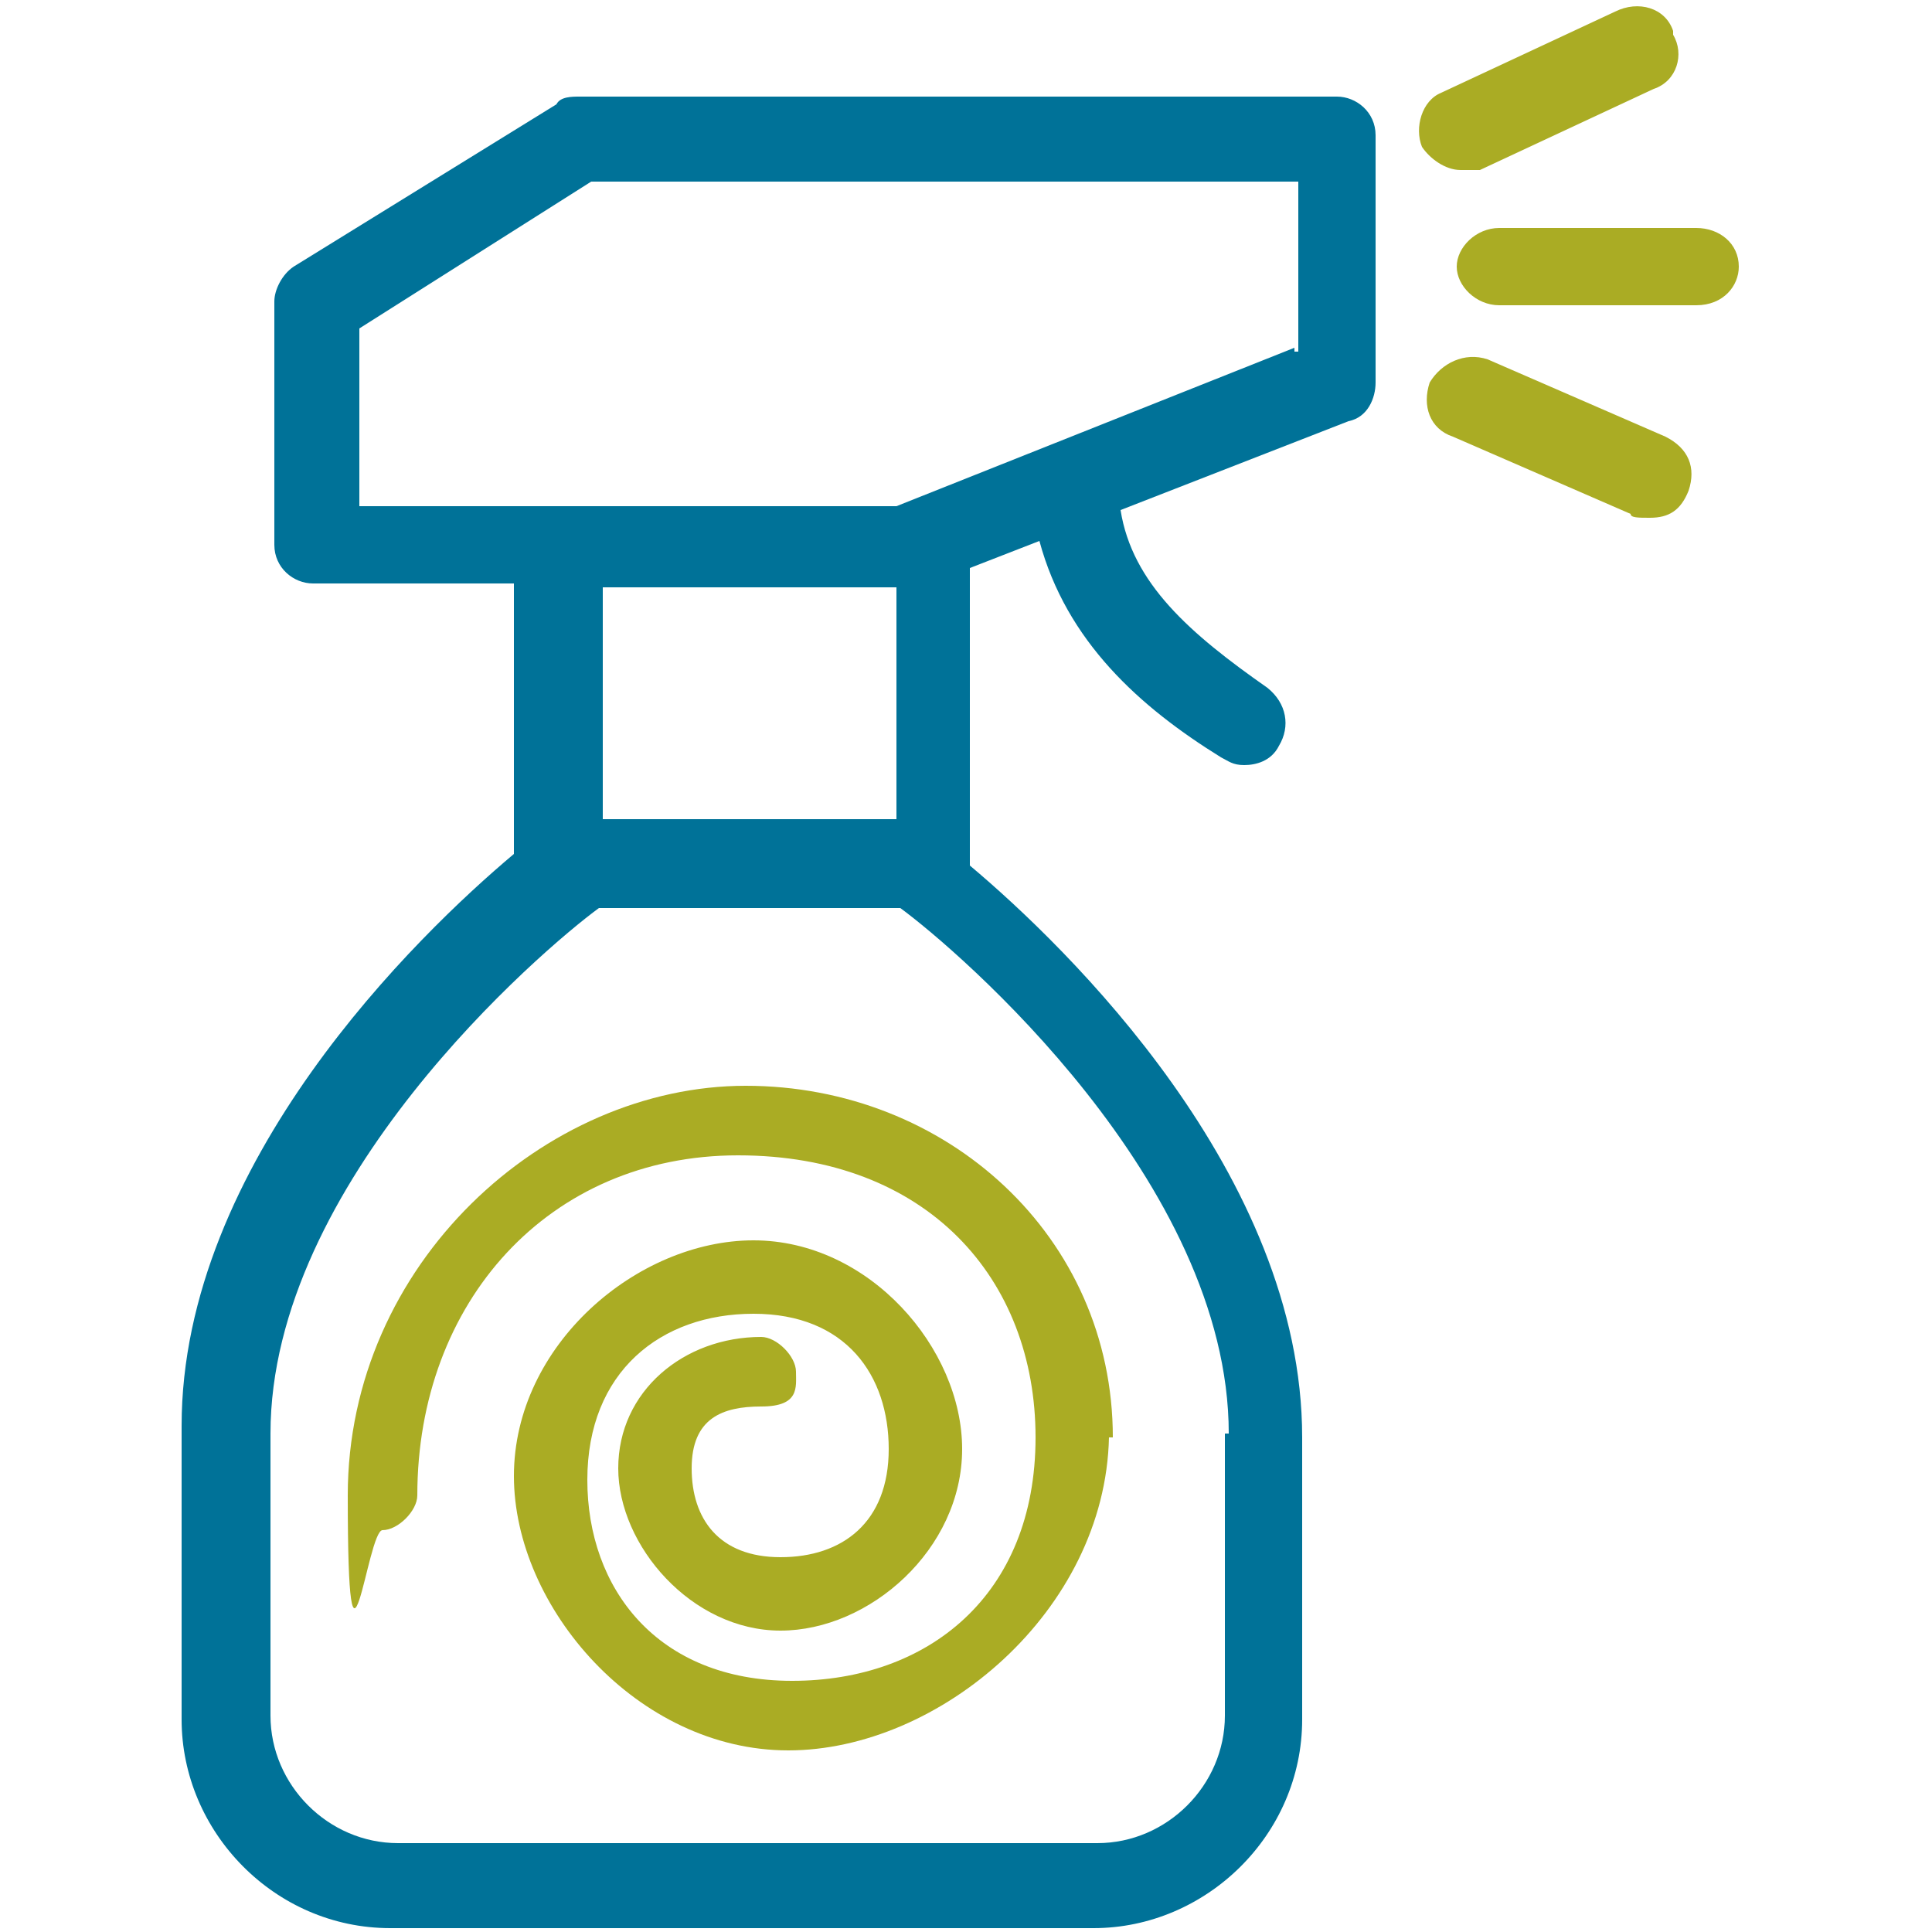
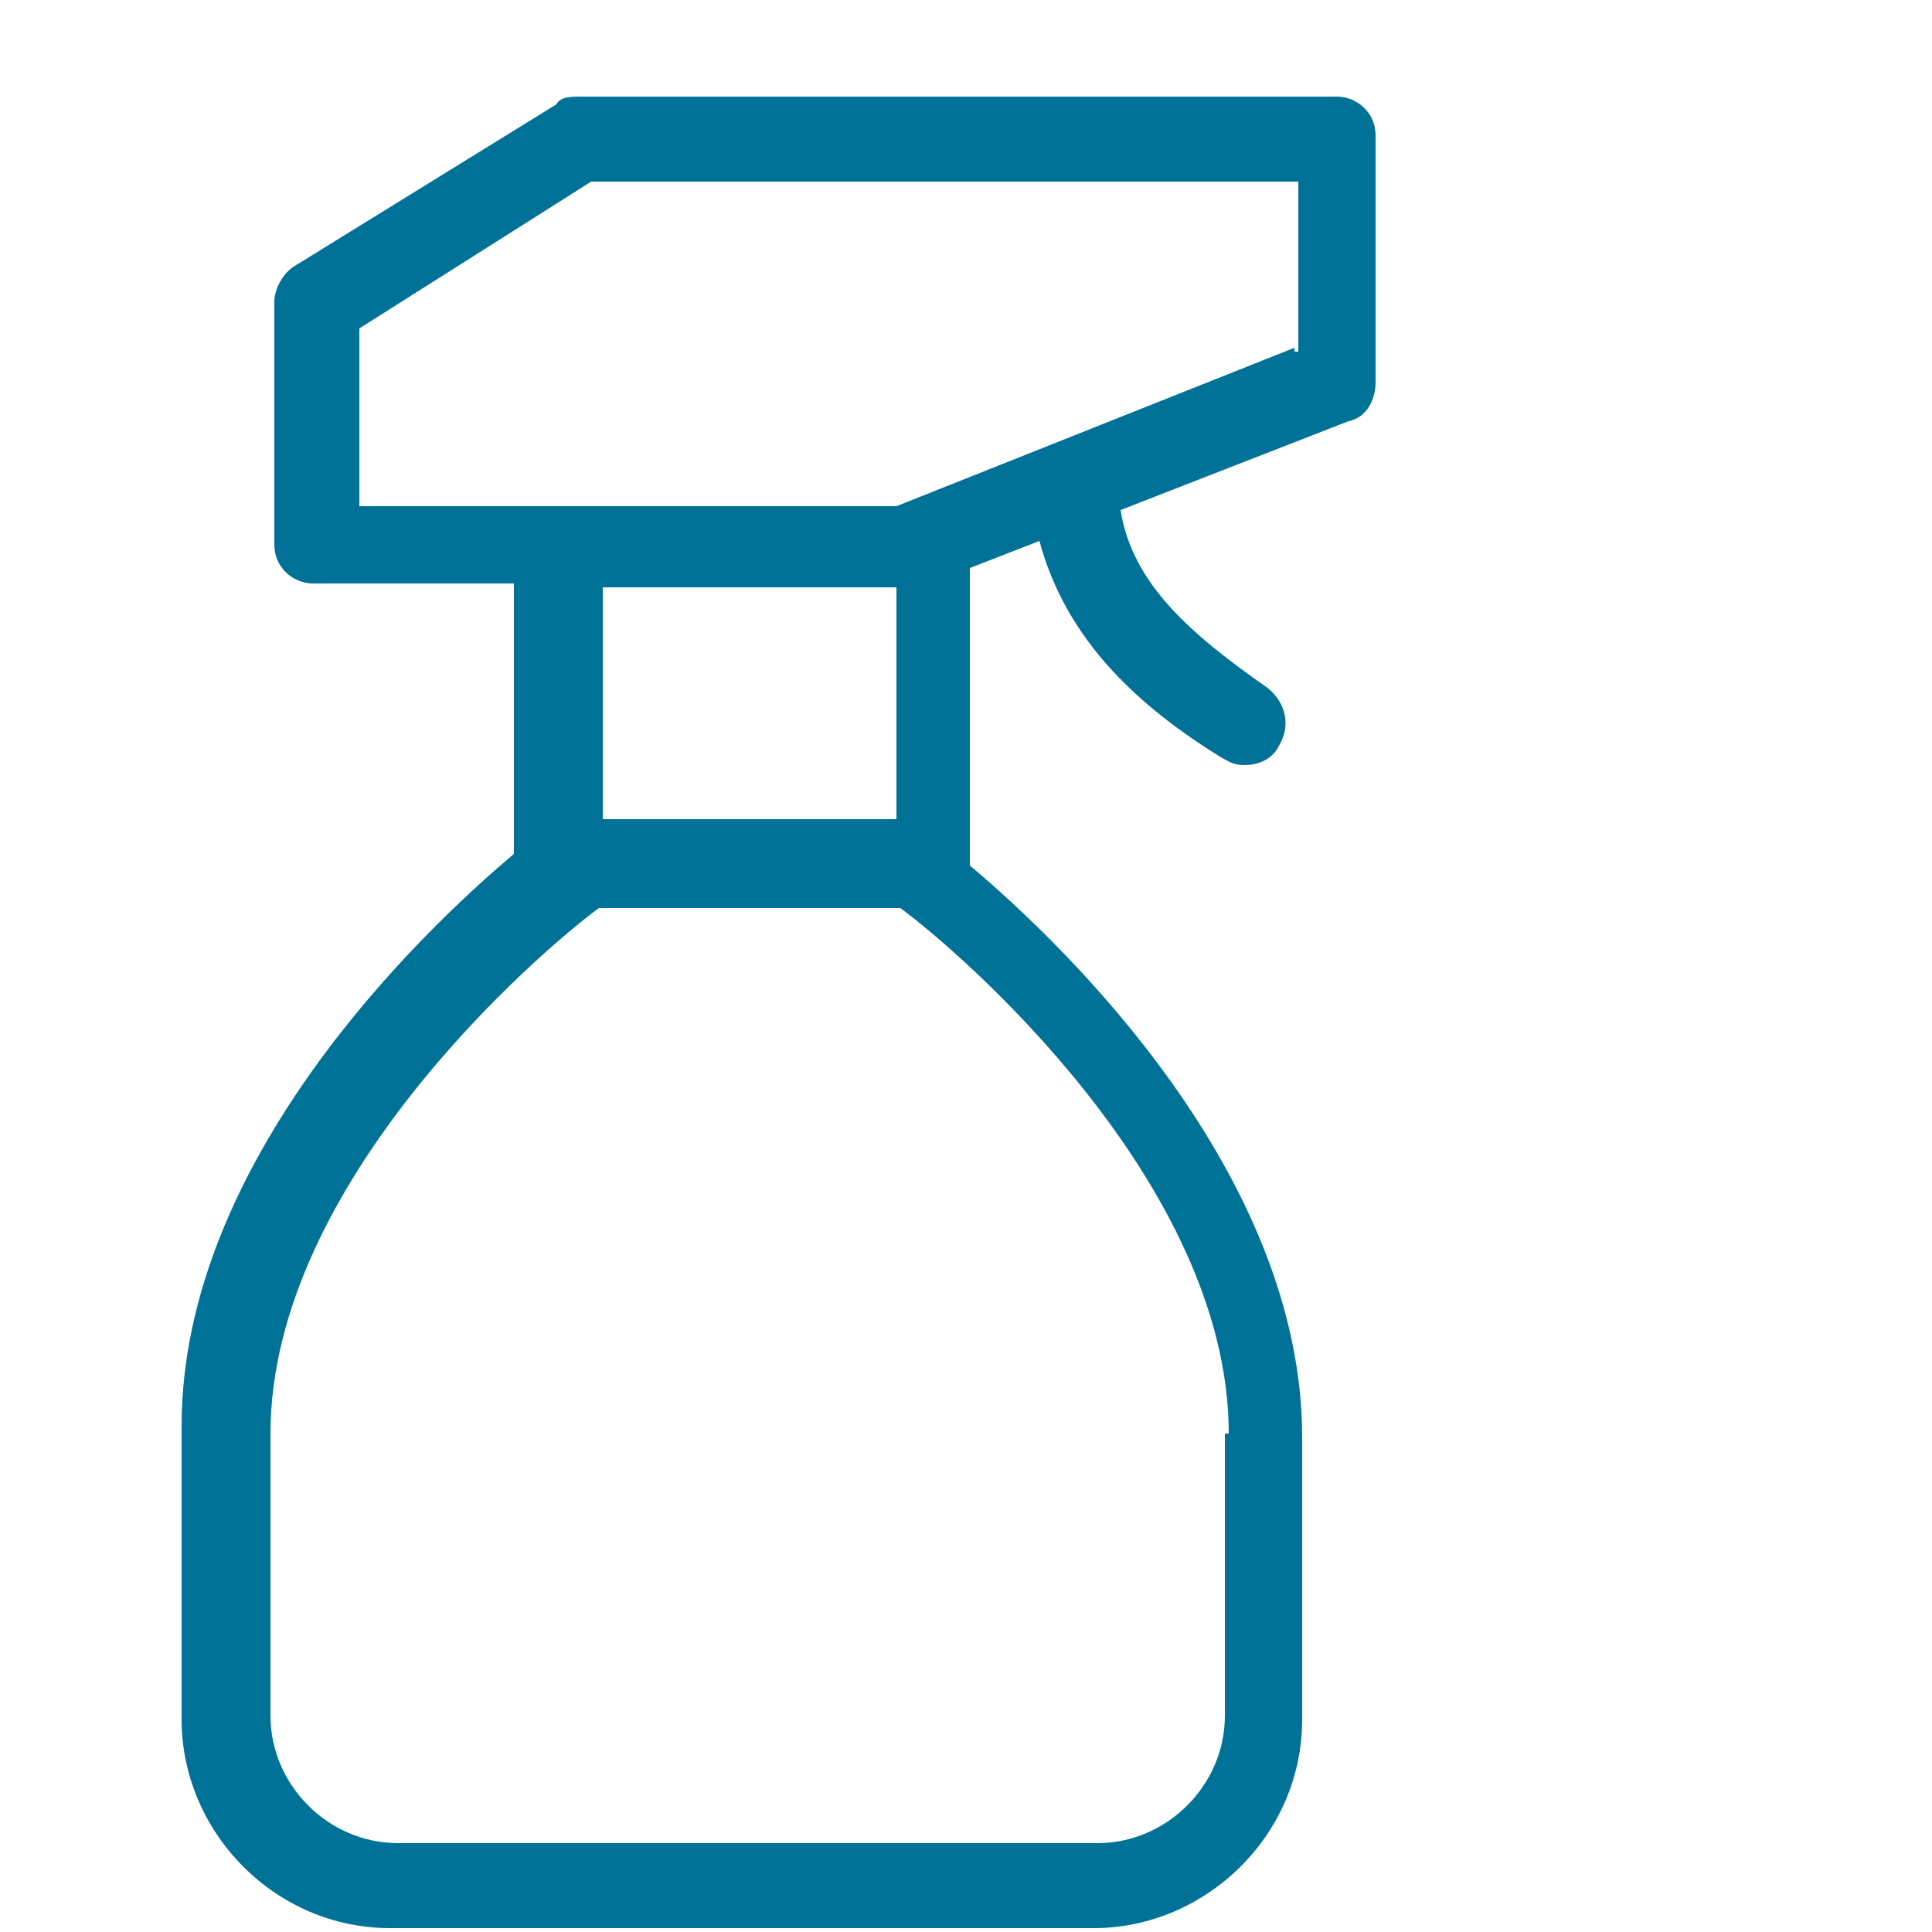
<svg xmlns="http://www.w3.org/2000/svg" id="Layer_1" version="1.1" viewBox="0 0 50 50">
  <defs>
    <style>
      .st0 {
        fill: none;
      }

      .st1 {
        fill: #007298;
      }

      .st2 {
        fill: #aaac24;
      }
    </style>
  </defs>
  <rect class="st0" x="5" y=".1" width="40.1" height="49.6" />
-   <path class="st2" d="M37,9.9c-.2.6,0,1.2.6,1.4l4.6,2c0,.1.2.1.5.1.5,0,.8-.2,1-.7.2-.6,0-1.1-.6-1.4l-4.6-2c-.6-.2-1.2.1-1.5.6M28.8,37.2c0-5.2-4.3-9.1-9.5-9.1s-10.3,4.6-10.3,10.6.5.9.9.9.9-.5.9-.9c0-5,3.4-8.8,8.3-8.8s7.7,3.2,7.7,7.3-2.8,6.3-6.3,6.3-5.3-2.4-5.3-5.2,1.9-4.3,4.3-4.3,3.5,1.6,3.5,3.5-1.2,2.8-2.8,2.8-2.3-1-2.3-2.3.8-1.6,1.8-1.6.9-.5.9-.9-.5-.9-.9-.9c-2,0-3.7,1.4-3.7,3.4s1.9,4.2,4.2,4.2,4.7-2.1,4.7-4.7-2.4-5.4-5.4-5.4-6.2,2.7-6.2,6.1,3.2,7.1,7.1,7.1,8.2-3.6,8.3-8.1M43.3.8c-.2-.6-.9-.8-1.5-.5l-4.5,2.1c-.5.2-.7.9-.5,1.4.2.3.6.6,1,.6h.5l4.5-2.1c.6-.2.8-.9.5-1.4M45,6.9c0-.6-.5-1-1.1-1h-5.1c-.6,0-1.1.5-1.1,1s.5,1,1.1,1h5.1c.7,0,1.1-.5,1.1-1" />
  <path class="st1" d="M33.5,9l-10.3,4.1h-13.9v-4.6l6-3.8h18.3v4.4h-.1ZM15.6,15.2h7.6v6h-7.6v-6ZM31.7,37.1v7.3c0,1.8-1.5,3.3-3.3,3.3H10.3c-1.8,0-3.3-1.5-3.3-3.3v-7.3c0-6.5,7-12.5,8.5-13.6h7.8c1.5,1.1,8.5,7.1,8.5,13.6M34.6,2.5H15c-.2,0-.5,0-.6.2l-6.8,4.2c-.3.2-.5.6-.5.9v6.3c0,.6.5,1,1,1h5.2v7c-2.5,2.1-8.6,8-8.6,14.8v7.6c0,2.9,2.4,5.4,5.4,5.4h18.2c2.9,0,5.4-2.4,5.4-5.4v-7.3c0-6.8-6.1-12.7-8.6-14.8v-7.7l1.8-.7c.7,2.6,2.6,4.3,4.7,5.6.2.1.3.2.6.2.3,0,.7-.1.9-.5.3-.5.2-1.1-.3-1.5-2-1.4-3.5-2.7-3.8-4.6l5.9-2.3c.5-.1.7-.6.7-1V3.5c0-.6-.5-1-1-1" />
</svg>